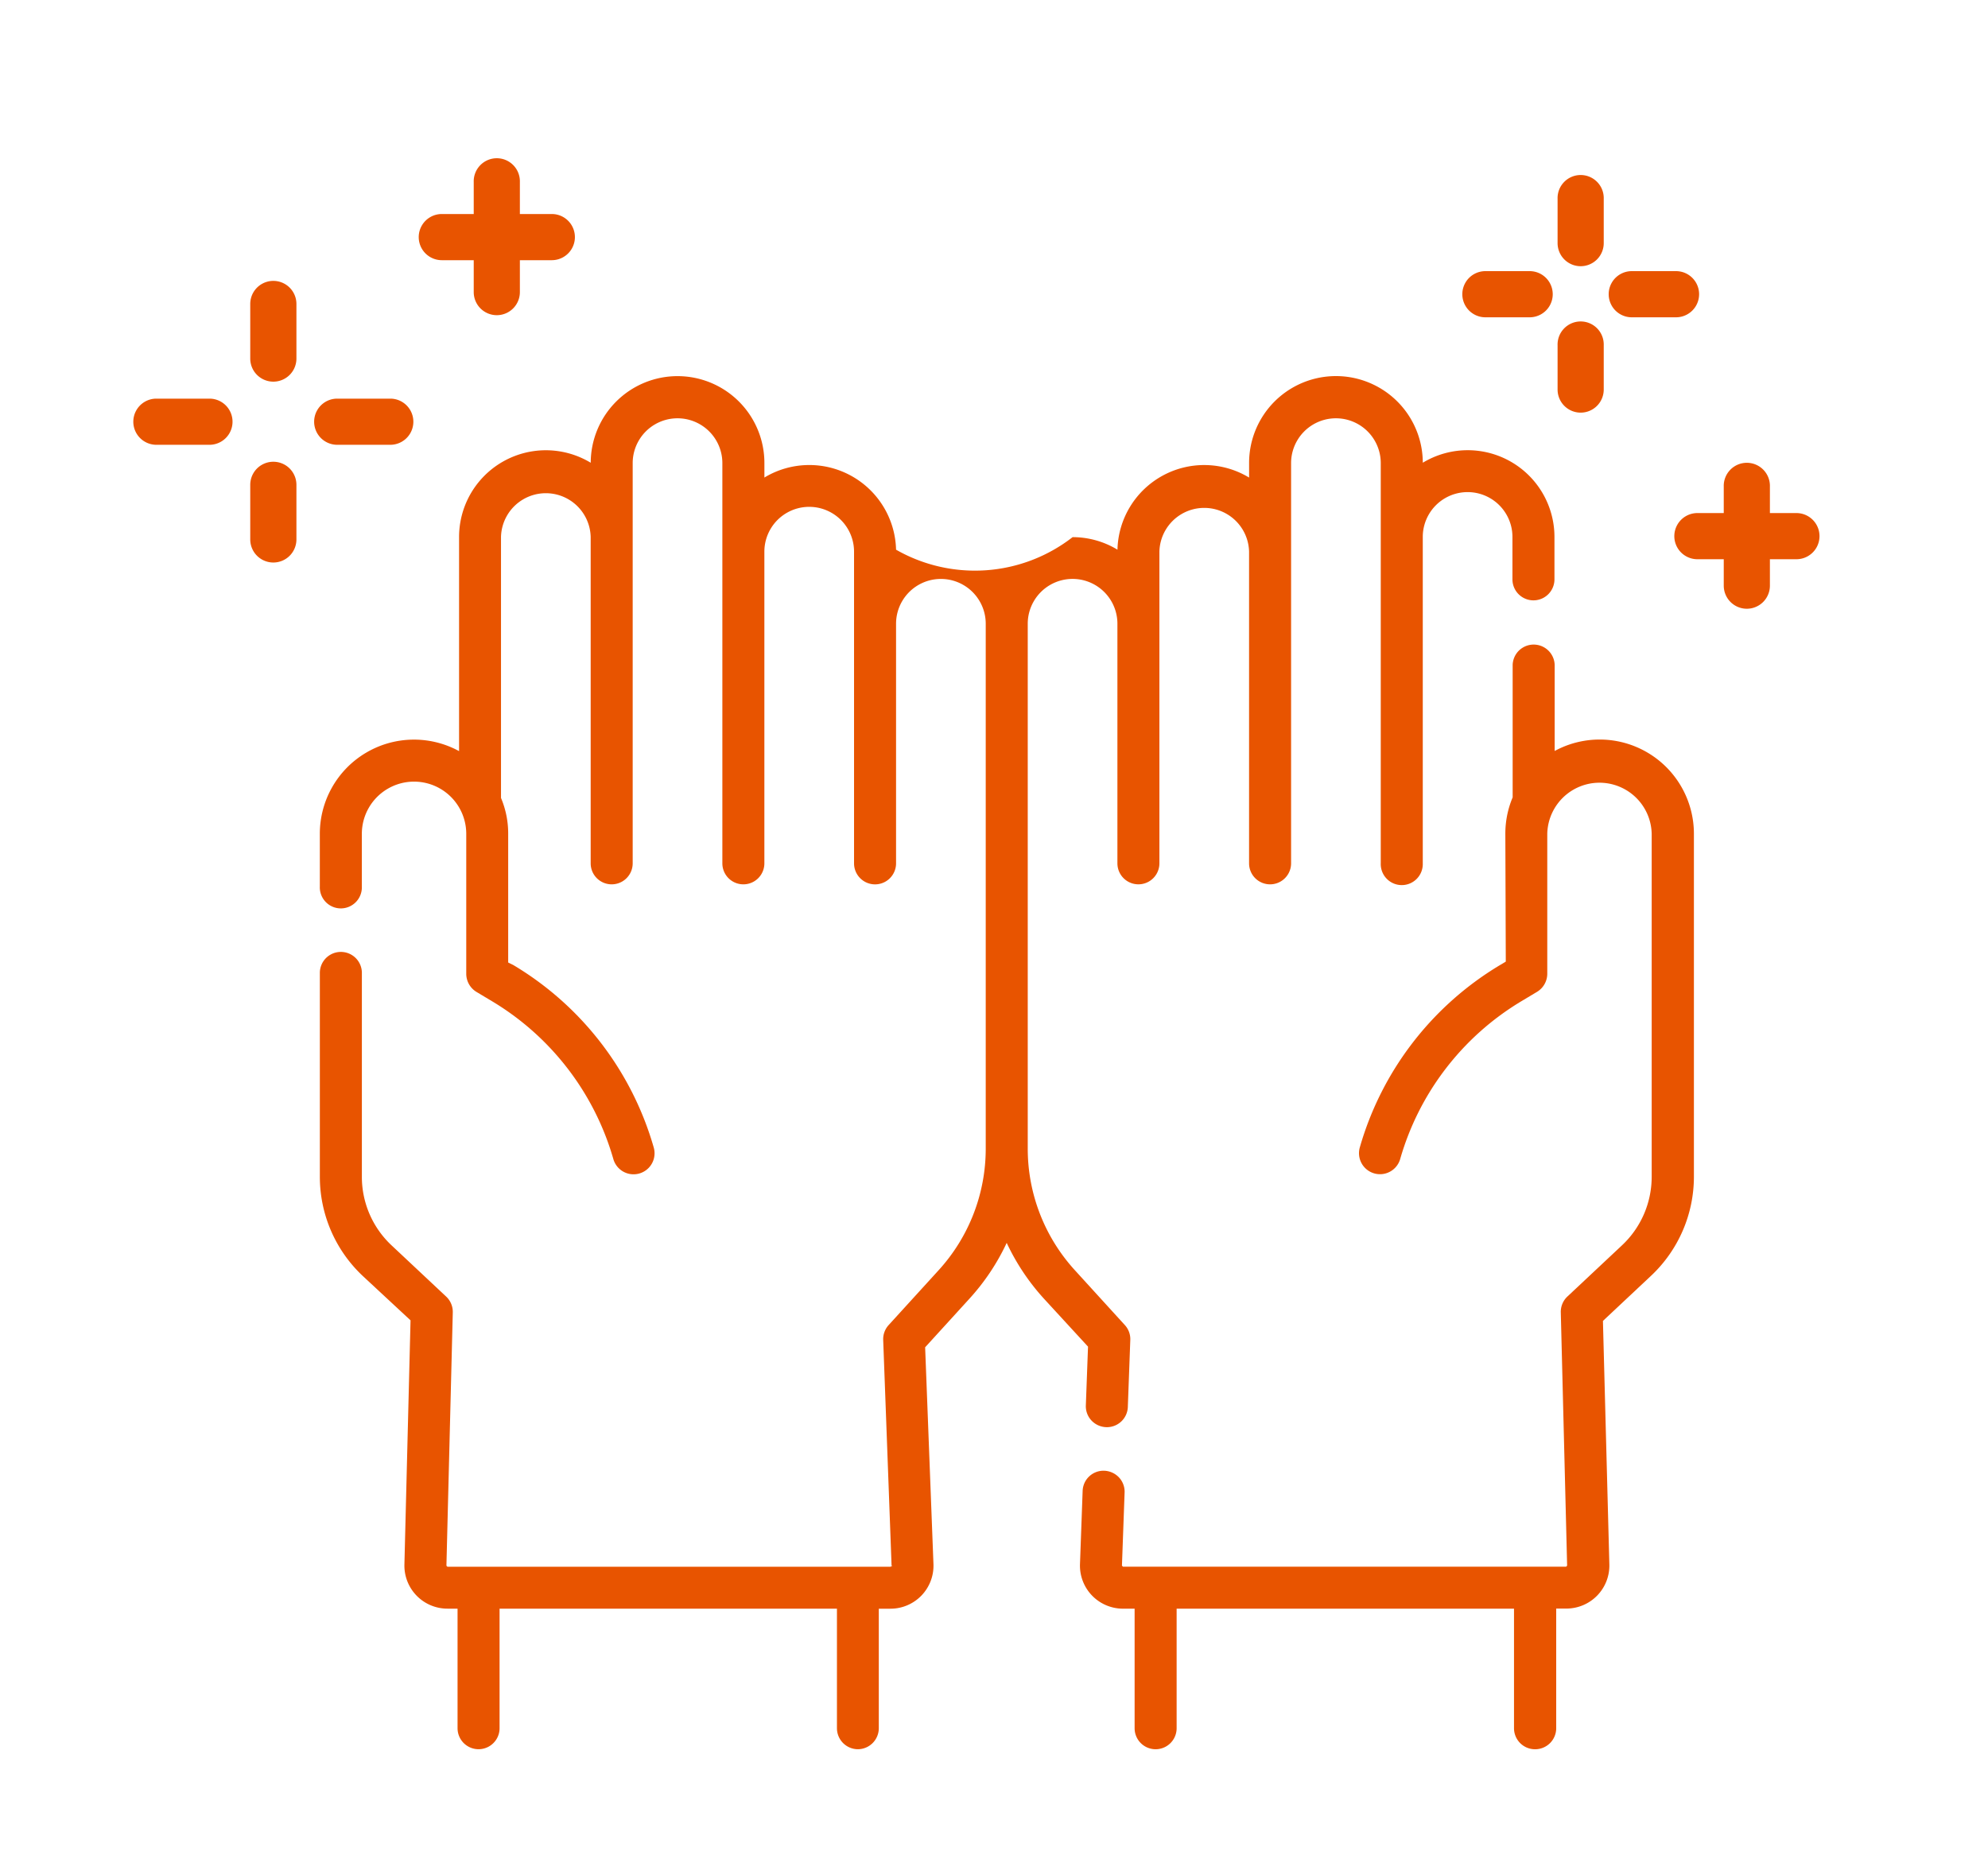
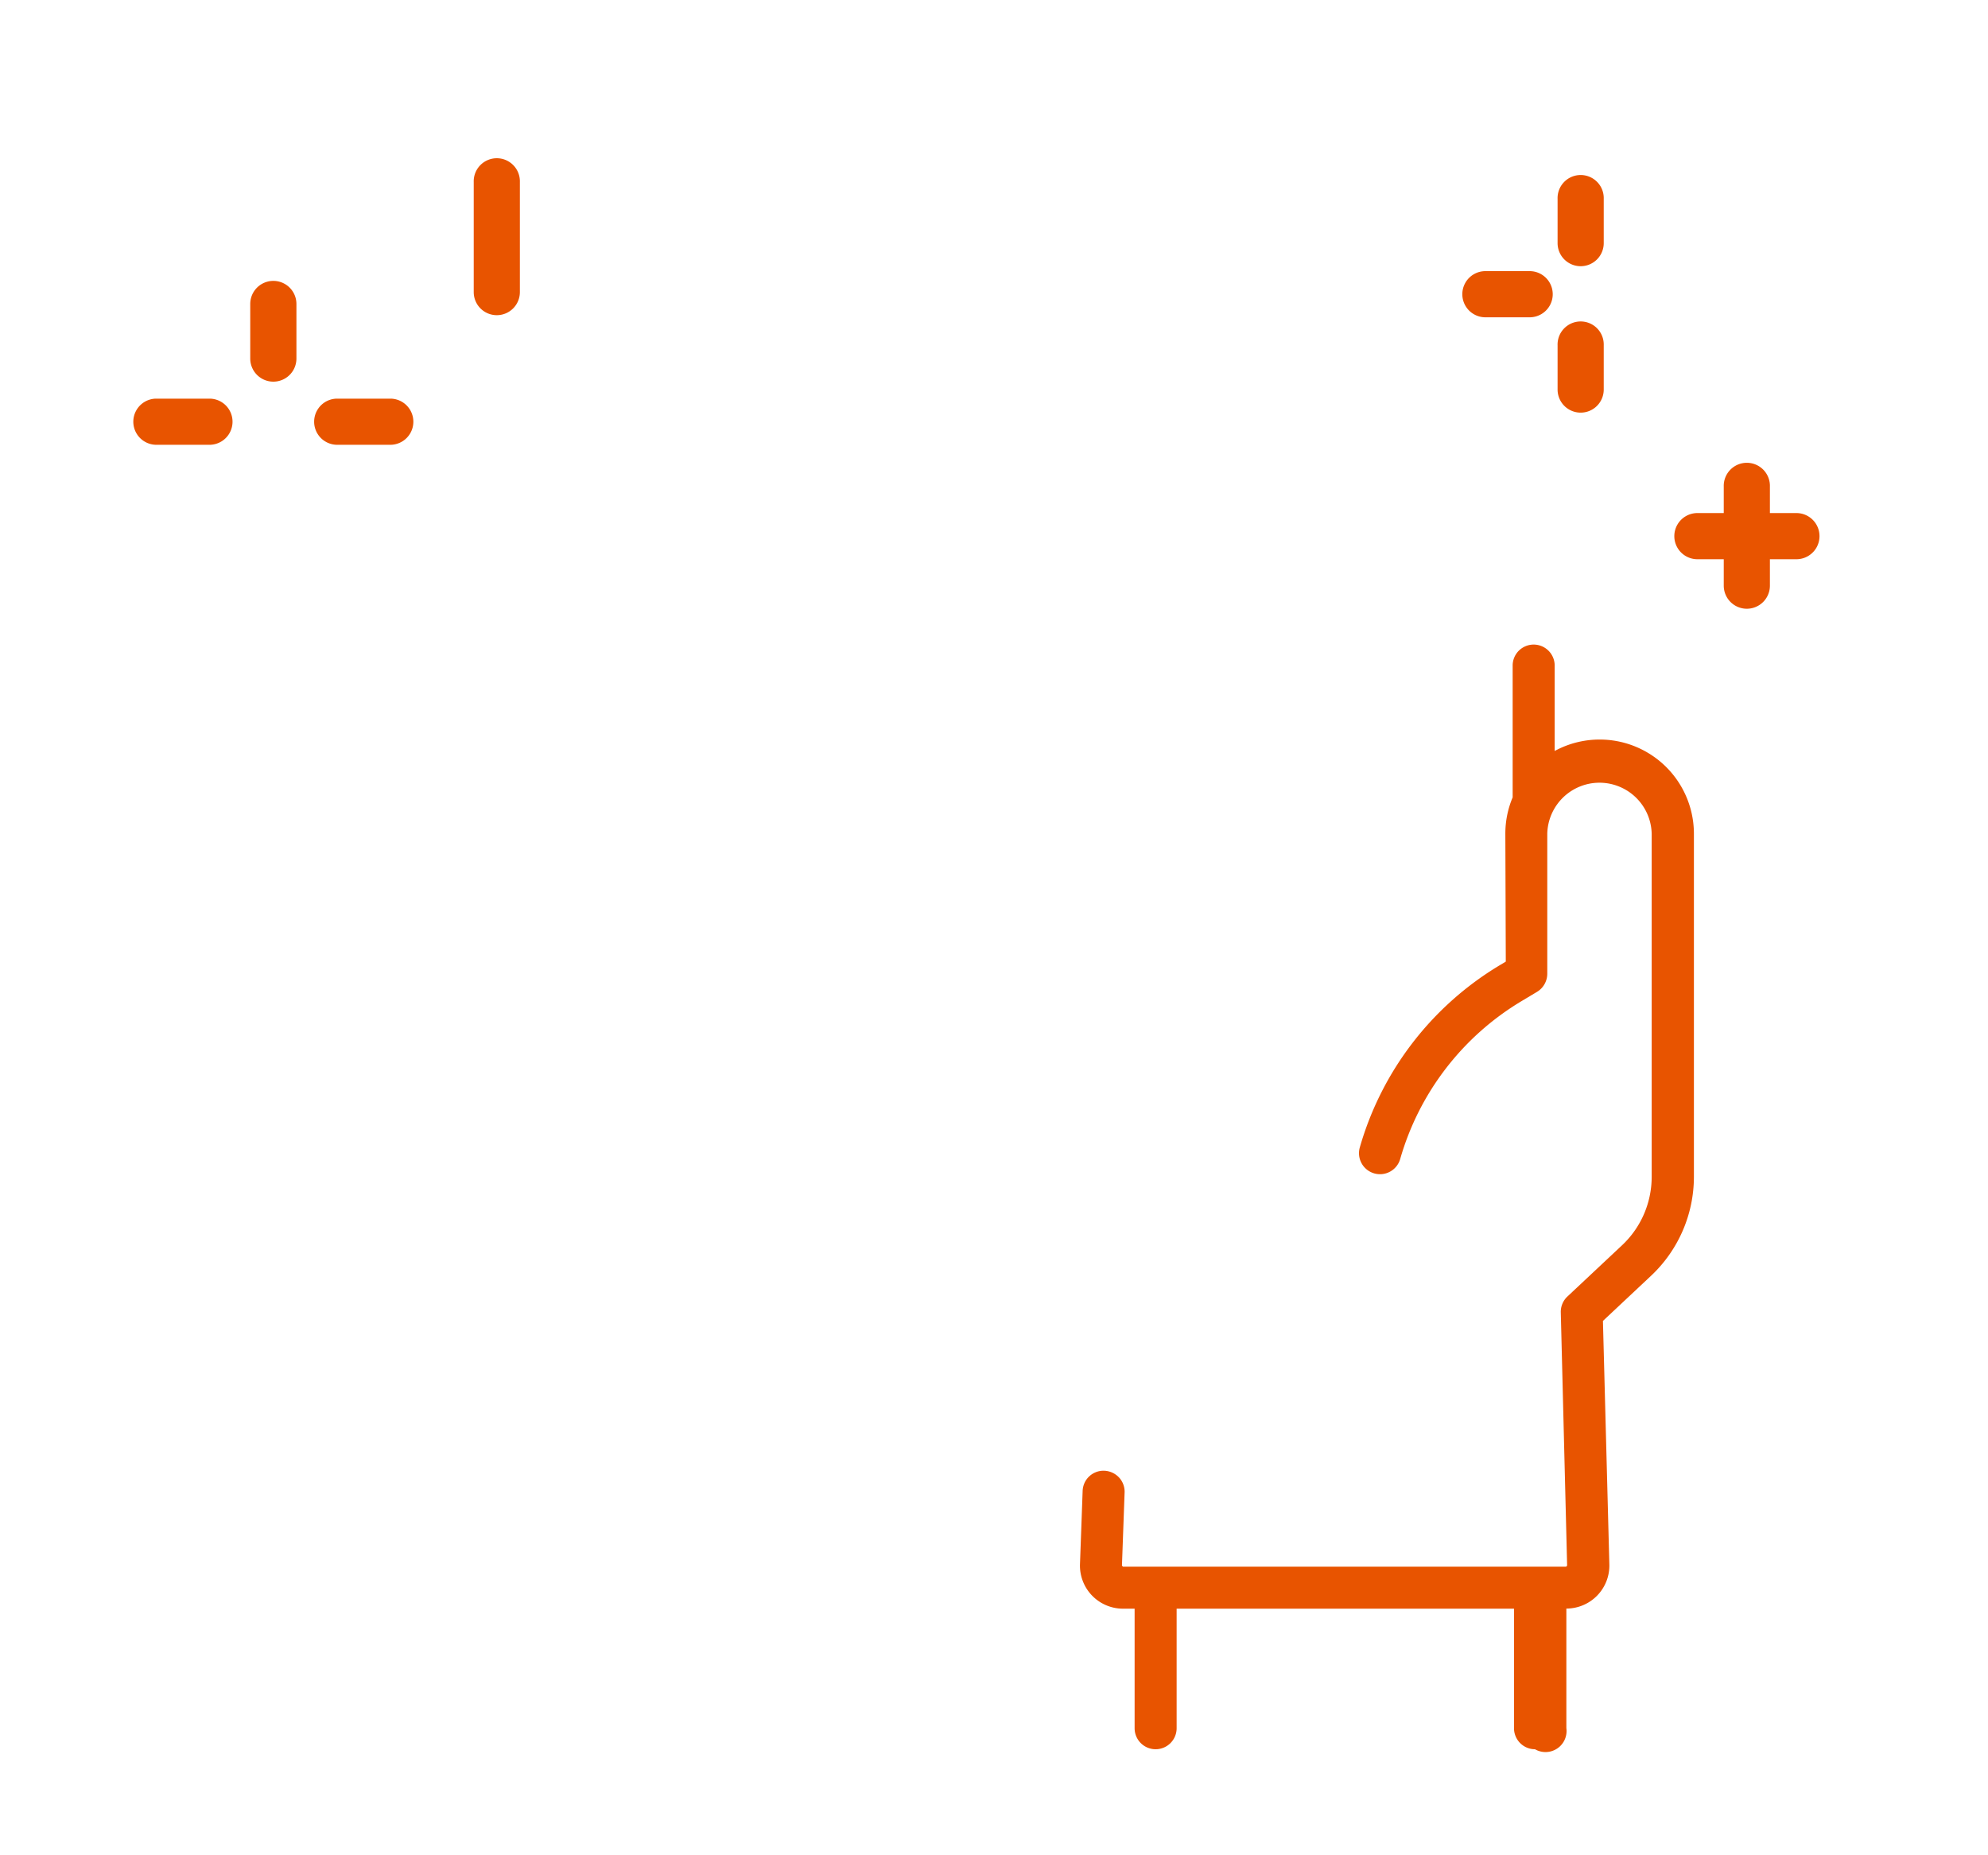
<svg xmlns="http://www.w3.org/2000/svg" width="75" height="70" viewBox="0 0 75 70">
  <g id="グループ_5019" data-name="グループ 5019" transform="translate(-231 -3102)">
    <rect id="枠" width="75" height="70" transform="translate(231 3102)" fill="none" />
    <g id="グループ_5010" data-name="グループ 5010" transform="translate(-861 2980.708)">
-       <path id="パス_6642" data-name="パス 6642" d="M1216.787,221.527a.793.793,0,0,1-.792-.793v-4.511h-12.728v4.511a.792.792,0,1,1-1.585,0v-4.511h-.44a1.623,1.623,0,0,1-1.621-1.683l.1-2.759a.788.788,0,0,1,.787-.763.807.807,0,0,1,.585.254.788.788,0,0,1,.211.569l-.1,2.759.037.039h16.72l.038-.039-.239-9.555a.791.791,0,0,1,.25-.6l2.066-1.938a3.542,3.542,0,0,0,1.113-2.572v-12.95a1.97,1.97,0,0,0-3.939,0v5.284a.8.8,0,0,1-.385.68l-.576.345a10.224,10.224,0,0,0-4.588,5.963.792.792,0,0,1-.981.542.793.793,0,0,1-.542-.981,11.805,11.805,0,0,1,5.3-6.885l.207-.124-.017-4.825a3.522,3.522,0,0,1,.276-1.372h0s0-4.164,0-5a.793.793,0,0,1,1.585,0v3.25a3.555,3.555,0,0,1,5.253,3.121v12.95a5.129,5.129,0,0,1-1.614,3.727l-1.818,1.706.242,9.189a1.622,1.622,0,0,1-1.622,1.664h-.383v4.511A.794.794,0,0,1,1216.787,221.527Z" transform="translate(-66.877 -34.235)" fill="#e85400" />
-       <path id="パス_6643" data-name="パス 6643" d="M1137.589,202.625a.793.793,0,0,1-.793-.793v-4.511h-12.728v4.511a.792.792,0,1,1-1.585,0v-4.511h-.383a1.623,1.623,0,0,1-1.622-1.663l.231-9.215-1.807-1.679a5.13,5.13,0,0,1-1.614-3.728v-7.729a.793.793,0,0,1,1.585,0v7.729a3.54,3.54,0,0,0,1.114,2.572l2.066,1.938a.794.794,0,0,1,.25.6l-.24,9.555.037.038h16.72l.072-.04h-.035l-.316-8.514a.787.787,0,0,1,.205-.563l1.885-2.069a6.8,6.8,0,0,0,1.778-4.592v-19.8a1.691,1.691,0,0,0-3.383,0v9.04a.792.792,0,1,1-1.585,0v-11.76a1.691,1.691,0,1,0-3.383,0V169.2a.792.792,0,1,1-1.585,0V154.1a1.691,1.691,0,0,0-3.383,0V169.2a.792.792,0,1,1-1.585,0V156.886a1.692,1.692,0,0,0-3.383,0v9.847a3.448,3.448,0,0,1,.271,1.354v4.855l.191.094a11.805,11.805,0,0,1,5.3,6.885.792.792,0,1,1-1.523.439,10.226,10.226,0,0,0-4.589-5.964l-.576-.345a.8.8,0,0,1-.385-.68v-5.284a1.969,1.969,0,1,0-3.939,0v1.992a.793.793,0,1,1-1.585,0v-1.992a3.552,3.552,0,0,1,5.253-3.121v-8.08a3.274,3.274,0,0,1,4.967-2.8,3.276,3.276,0,0,1,6.552.016v.542a3.274,3.274,0,0,1,4.967,2.722,6,6,0,0,0,6.66-.473,3.259,3.259,0,0,1,1.693.473,3.273,3.273,0,0,1,4.966-2.721V154.1a3.276,3.276,0,0,1,6.553-.015,3.273,3.273,0,0,1,4.967,2.8v1.6a.792.792,0,1,1-1.585,0v-1.6a1.691,1.691,0,1,0-3.383,0V169.2a.793.793,0,1,1-1.585,0V154.1a1.691,1.691,0,1,0-3.383,0V169.2a.792.792,0,1,1-1.585,0v-11.76a1.692,1.692,0,0,0-3.383,0V169.2a.792.792,0,1,1-1.584,0v-9.04a1.691,1.691,0,1,0-3.383,0v19.8a6.8,6.8,0,0,0,1.778,4.592l1.885,2.069a.786.786,0,0,1,.206.563l-.093,2.527a.79.79,0,0,1-.792.763.8.8,0,0,1-.581-.253.786.786,0,0,1-.211-.569l.082-2.217-1.668-1.815a8.406,8.406,0,0,1-1.4-2.1,8.394,8.394,0,0,1-1.4,2.1l-1.677,1.84.314,8.18a1.622,1.622,0,0,1-1.622,1.683h-.44v4.511A.794.794,0,0,1,1137.589,202.625Z" transform="translate(-13.221 -15.334)" fill="#e85400" />
+       <path id="パス_6642" data-name="パス 6642" d="M1216.787,221.527a.793.793,0,0,1-.792-.793v-4.511h-12.728v4.511a.792.792,0,1,1-1.585,0v-4.511h-.44a1.623,1.623,0,0,1-1.621-1.683l.1-2.759a.788.788,0,0,1,.787-.763.807.807,0,0,1,.585.254.788.788,0,0,1,.211.569l-.1,2.759.037.039h16.72l.038-.039-.239-9.555a.791.791,0,0,1,.25-.6l2.066-1.938a3.542,3.542,0,0,0,1.113-2.572v-12.95a1.97,1.97,0,0,0-3.939,0v5.284a.8.8,0,0,1-.385.68l-.576.345a10.224,10.224,0,0,0-4.588,5.963.792.792,0,0,1-.981.542.793.793,0,0,1-.542-.981,11.805,11.805,0,0,1,5.3-6.885l.207-.124-.017-4.825a3.522,3.522,0,0,1,.276-1.372h0s0-4.164,0-5a.793.793,0,0,1,1.585,0v3.25a3.555,3.555,0,0,1,5.253,3.121v12.95a5.129,5.129,0,0,1-1.614,3.727l-1.818,1.706.242,9.189a1.622,1.622,0,0,1-1.622,1.664v4.511A.794.794,0,0,1,1216.787,221.527Z" transform="translate(-66.877 -34.235)" fill="#e85400" />
      <path id="パス_6644" data-name="パス 6644" d="M1099.931,154.991h-2.06a.871.871,0,0,1,0-1.741h2.06a.871.871,0,0,1,0,1.741Z" transform="translate(0 -16.917)" fill="#e85400" />
-       <path id="パス_6645" data-name="パス 6645" d="M1133.021,134.992h-4.15a.871.871,0,1,1,0-1.742h4.15a.871.871,0,0,1,0,1.742Z" transform="translate(-20.203 -3.883)" fill="#e85400" />
      <path id="パス_6646" data-name="パス 6646" d="M1134.828,133.184a.871.871,0,0,1-.871-.871v-4.15a.871.871,0,1,1,1.741,0v4.15A.871.871,0,0,1,1134.828,133.184Z" transform="translate(-24.085 0)" fill="#e85400" />
      <path id="パス_6647" data-name="パス 6647" d="M1119.516,154.991h-2.06a.871.871,0,0,1,0-1.741h2.06a.871.871,0,0,1,0,1.741Z" transform="translate(-12.763 -16.917)" fill="#e85400" />
      <path id="パス_6648" data-name="パス 6648" d="M1110.621,144.3a.871.871,0,0,1-.871-.871v-2.06a.871.871,0,0,1,1.742,0v2.06A.871.871,0,0,1,1110.621,144.3Z" transform="translate(-8.309 -8.608)" fill="#e85400" />
-       <path id="パス_6649" data-name="パス 6649" d="M1110.621,163.887a.871.871,0,0,1-.871-.871v-2.06a.871.871,0,0,1,1.742,0v2.06A.871.871,0,0,1,1110.621,163.887Z" transform="translate(-8.309 -21.371)" fill="#e85400" />
      <path id="パス_6650" data-name="パス 6650" d="M1252.225,132.521a.871.871,0,0,1-.871-.871v-1.669a.871.871,0,1,1,1.741,0v1.669A.871.871,0,0,1,1252.225,132.521Z" transform="translate(-100.592 -1.185)" fill="#e85400" />
      <path id="パス_6651" data-name="パス 6651" d="M1270.225,165.761a.871.871,0,0,1-.871-.871v-3.735a.871.871,0,1,1,1.741,0v3.735A.871.871,0,0,1,1270.225,165.761Z" transform="translate(-112.323 -21.501)" fill="#e85400" />
      <path id="パス_6652" data-name="パス 6652" d="M1268.6,167.387h-3.735a.871.871,0,0,1,0-1.742h3.735a.871.871,0,0,1,0,1.742Z" transform="translate(-108.828 -24.995)" fill="#e85400" />
      <path id="パス_6653" data-name="パス 6653" d="M1252.225,148.386a.871.871,0,0,1-.871-.871v-1.669a.871.871,0,1,1,1.741,0v1.669A.871.871,0,0,1,1252.225,148.386Z" transform="translate(-100.592 -11.525)" fill="#e85400" />
-       <path id="パス_6654" data-name="パス 6654" d="M1259.43,141.18h-1.669a.871.871,0,1,1,0-1.742h1.669a.871.871,0,1,1,0,1.742Z" transform="translate(-104.2 -7.916)" fill="#e85400" />
      <path id="パス_6655" data-name="パス 6655" d="M1243.565,141.18H1241.9a.871.871,0,0,1,0-1.742h1.669a.871.871,0,1,1,0,1.742Z" transform="translate(-93.861 -7.916)" fill="#e85400" />
    </g>
  </g>
</svg>